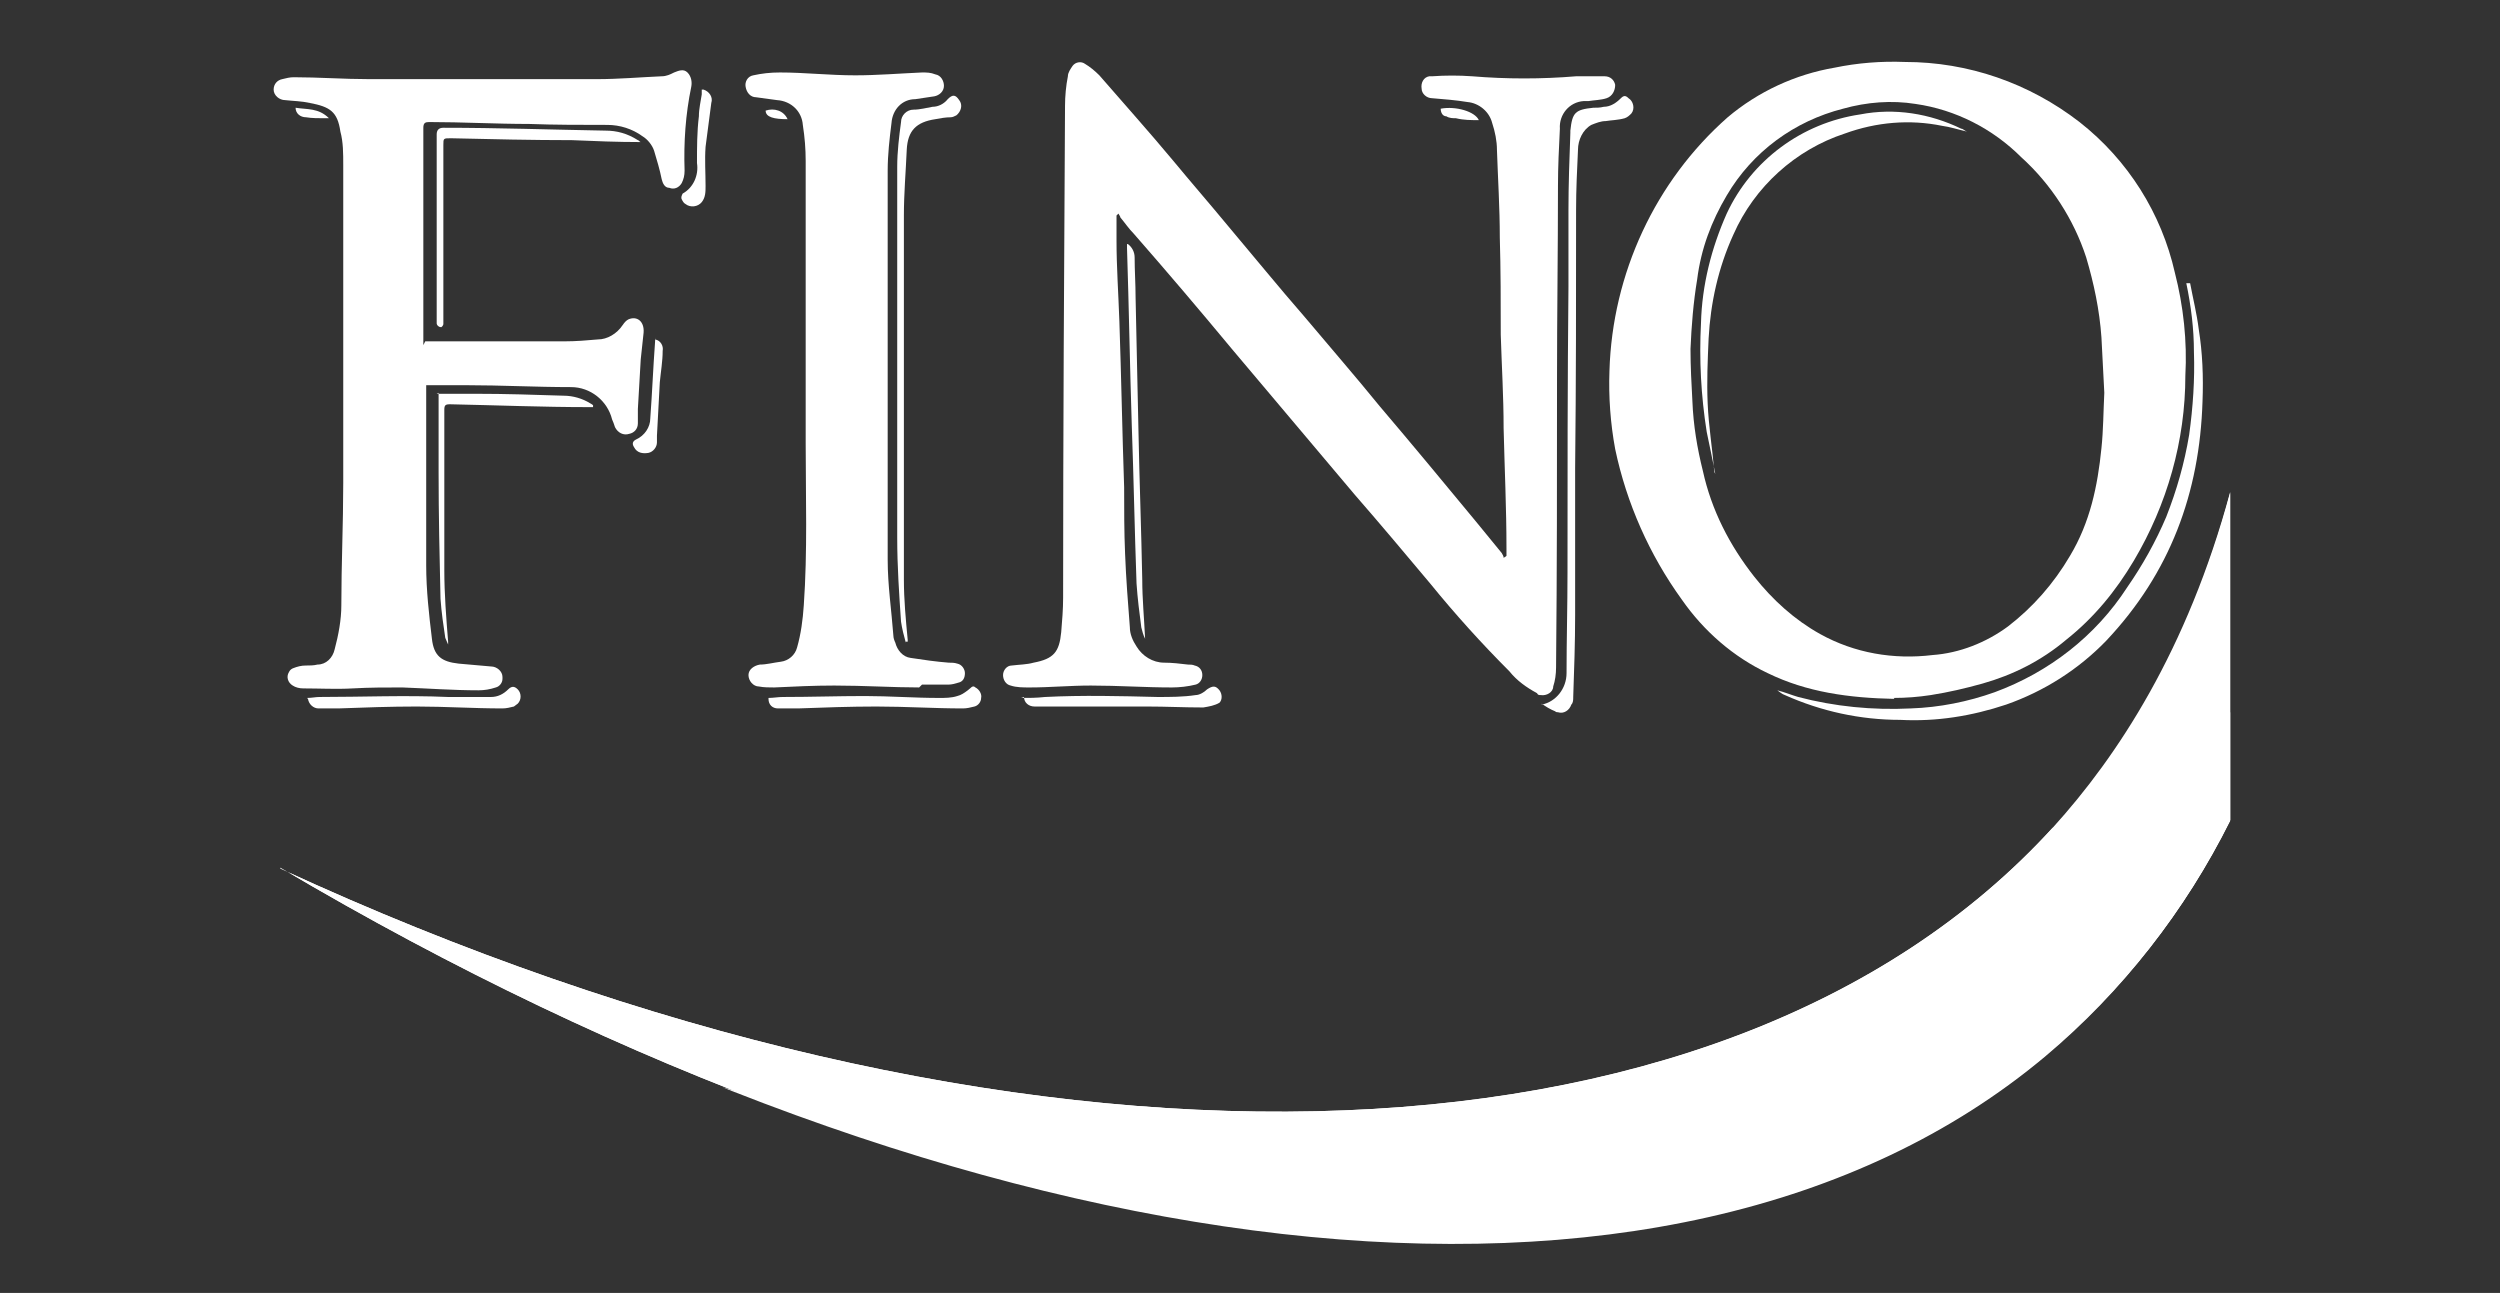
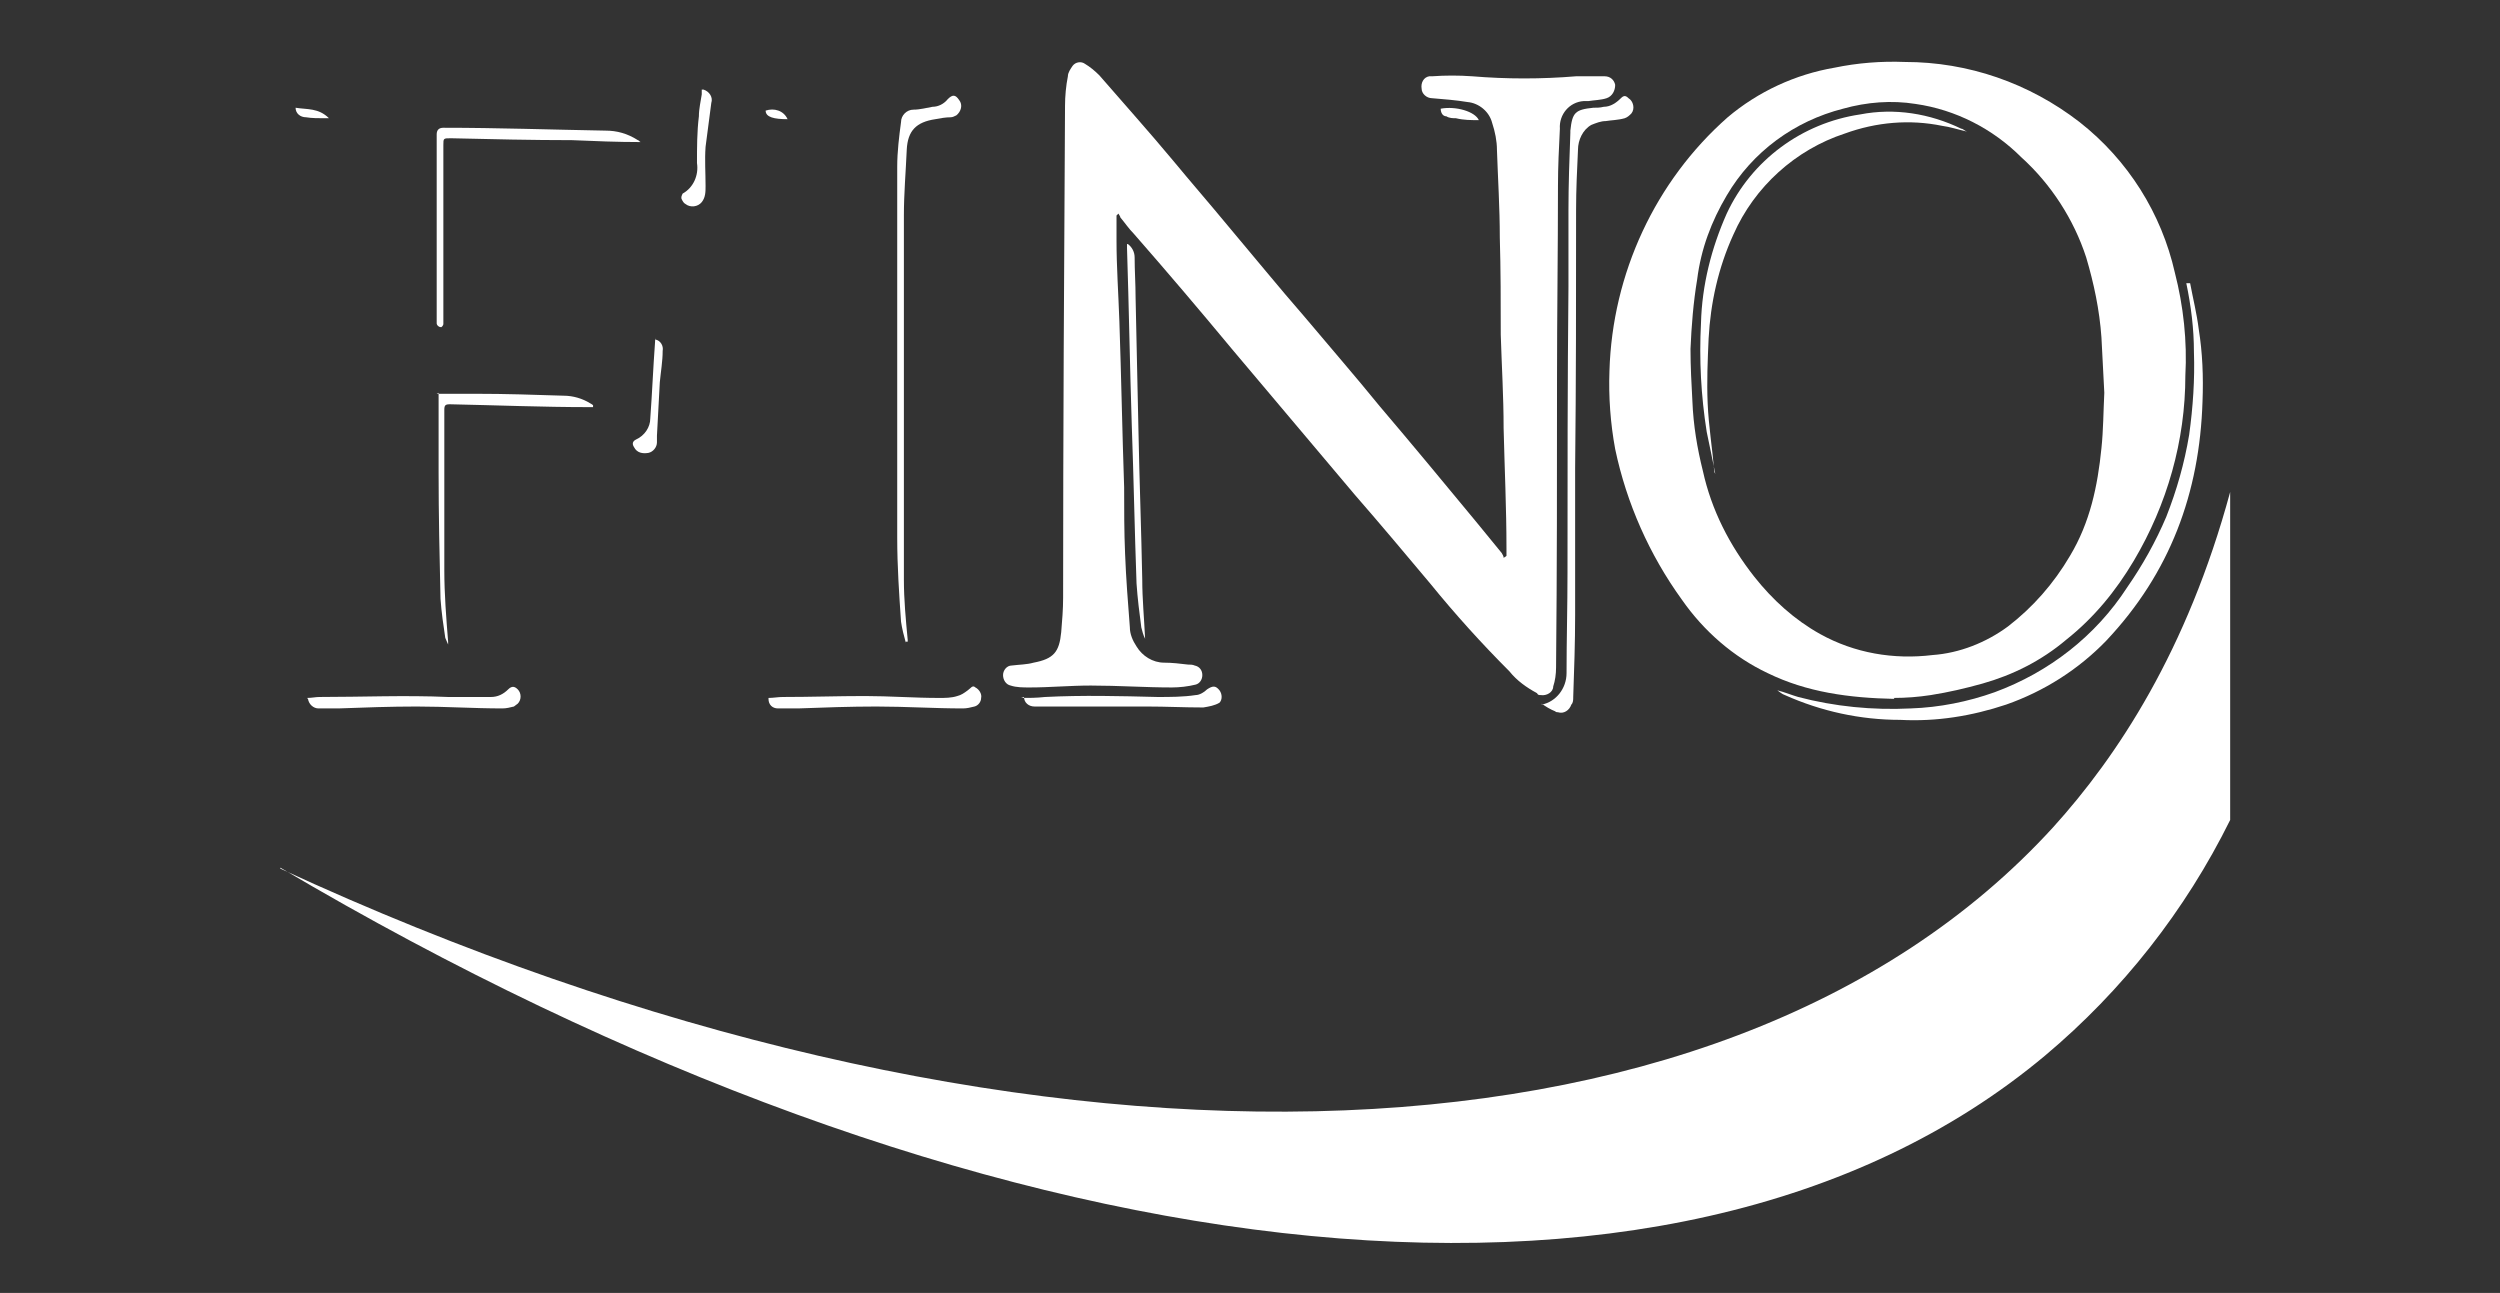
<svg xmlns="http://www.w3.org/2000/svg" id="Capa_1" data-name="Capa 1" version="1.1" viewBox="0 0 262.2 135.6">
  <rect x="0" y="0" width="262.2" height="135.6" fill="#333333" stroke="none" />
  <defs>
    <style>
      .cls-1 {
        clip-path: url(#clippath);
      }

      .cls-2 {
        fill: none;
      }

      .cls-2, .cls-3, .cls-4 {
        stroke-width: 0px;
      }

      .cls-3 {
        display: none;
        fill: #f24646;
      }

      .cls-4 {
        fill: #fff;
      }
    </style>
    <clipPath id="clippath">
-       <path class="cls-2" d="M215.3,86.8c-34.8,38.2-109.2,39.7-185.9,4.3,72.6,43,145.8,52.6,185.1,19.7,8.1-6.8,14.7-15.3,19.4-24.7v-34.4c-4.4,16.6-11.8,27.8-18.6,35.2h0Z" />
-     </clipPath>
+       </clipPath>
  </defs>
  <g>
-     <path id="Trazado_853" data-name="Trazado 853" class="cls-4" d="M44.6,35.8h6.9c2.6,0,5.2,0,7.7,0,1.2,0,2.4-.1,3.5-.2,1,0,2-.6,2.6-1.5.2-.3.4-.5.6-.6.9-.4,1.7.2,1.6,1.4-.1,1-.2,1.9-.3,2.8-.1,1.7-.2,3.5-.3,5.2,0,.5,0,1,0,1.5,0,.6-.4,1-.9,1.1-.6.2-1.2-.1-1.5-.7-.1-.3-.2-.6-.3-.8-.5-2-2.3-3.4-4.3-3.4-3.7,0-7.3-.2-11-.2-1.1,0-2.3,0-3.4,0h-.8v.7c0,6.1,0,12.2,0,18.2,0,2.6.3,5.2.6,7.7.2,1.8,1,2.4,2.8,2.6,1.1.1,2.2.2,3.4.3.6,0,1.2.5,1.2,1.1v.2c0,.4-.3.8-.7.9-.6.2-1.2.3-1.8.3-2.7,0-5.3-.2-8-.3-1.7,0-3.5,0-5.2.1s-3.5,0-5.2,0c-.4,0-.8-.1-1.1-.3-.5-.3-.7-.9-.4-1.4.1-.2.2-.3.4-.4.5-.2.9-.3,1.4-.3.4,0,.8,0,1.2-.1.9,0,1.6-.7,1.8-1.6.4-1.5.7-3.1.7-4.6,0-4.3.2-8.6.2-12.8,0-11.1,0-22.2,0-33.4,0-1.2,0-2.4-.3-3.5-.3-2.1-1.1-2.6-3.2-3-.9-.2-1.7-.2-2.6-.3-.6,0-1.2-.5-1.2-1.1s.4-1,.9-1.1c.4-.1.8-.2,1.2-.2,2.6,0,5.3.2,7.9.2.6,0,1.2,0,1.8,0,7.4,0,14.8,0,22.1,0,2.3,0,4.5-.2,6.8-.3.5,0,.9-.2,1.3-.4.5-.2,1-.4,1.4,0,.4.4.5,1,.4,1.5-.6,2.9-.8,5.8-.7,8.8,0,.5-.1.9-.3,1.3-.3.5-.8.7-1.3.5-.5,0-.7-.5-.8-.9-.2-1-.5-2-.8-3-.2-.6-.7-1.2-1.2-1.5-1.1-.8-2.4-1.2-3.7-1.2-2.8,0-5.5,0-8.2-.1-3.5,0-7-.2-10.5-.2-.4,0-.6.1-.6.6,0,7.4,0,14.9,0,22.3,0,.2,0,.3,0,.5" />
    <path id="Trazado_854" data-name="Trazado 854" class="cls-4" d="M67.2,14.9c-2.5,0-4.8-.1-7.2-.2-4.2,0-8.4-.1-12.7-.2-.8,0-.8,0-.8.7v18.3c0,.2,0,.4,0,.5,0,.1-.2.4-.3.3-.2,0-.4-.2-.4-.4,0-.6,0-1.2,0-1.9V14.1q0-.7.7-.7c5.7,0,11.3.2,17,.3,1.2,0,2.3.3,3.4,1,.1,0,.2.2.3.2" />
    <path id="Trazado_855" data-name="Trazado 855" class="cls-4" d="M45.8,41.3c1.4,0,2.8,0,4.1,0,3.1,0,6.1.1,9.2.2,1,0,2,.3,2.8.8,0,0,.2.1.3.2,0,0,0,0,0,.2-.1,0-.2,0-.4,0-4.9,0-9.7-.2-14.6-.3-.5,0-.6.1-.6.6,0,5.6,0,11.2,0,16.8,0,2.5.2,5,.4,7.5,0,0,0,.2,0,.3-.1-.2-.2-.5-.3-.7-.2-1.3-.4-2.7-.5-4.1-.1-4.4-.2-8.8-.2-13.3,0-2.5,0-5,0-7.6v-.7" />
    <path id="Trazado_856" data-name="Trazado 856" class="cls-4" d="M32.2,73.2c.5,0,.9-.1,1.3-.1,4.5,0,9-.2,13.5,0,1.5,0,3,0,4.5,0,.7,0,1.3-.3,1.8-.8.4-.4.7-.3,1,0,.4.4.4,1.1,0,1.5-.1.1-.3.2-.4.3-.4.1-.8.2-1.2.2-3,0-6-.2-9-.2-2.7,0-5.5.1-8.2.2-.7,0-1.4,0-2.1,0-.5,0-1-.4-1.1-1" />
    <path id="Trazado_857" data-name="Trazado 857" class="cls-4" d="M68.7,35.6c.6.1.9.7.8,1.2,0,1.1-.2,2.2-.3,3.3-.1,1.9-.2,3.7-.3,5.6,0,.2,0,.5,0,.7,0,.5-.4,1-.9,1.1-.6.1-1.2,0-1.5-.6-.2-.3-.2-.6.2-.8.9-.4,1.5-1.3,1.5-2.2.2-2.7.3-5.3.5-8,0-.2,0-.3.1-.5" />
    <path id="Trazado_858" data-name="Trazado 858" class="cls-4" d="M73.8,9.4c.6.2,1,.8.8,1.4h0c-.2,1.6-.4,3.1-.6,4.6-.1,1.4,0,2.7,0,4.1,0,.6,0,1.2-.4,1.7-.4.5-1.2.6-1.7.2-.2-.1-.3-.3-.4-.5-.1-.2,0-.4.1-.6,0,0,0,0,0,0,1.1-.6,1.7-1.9,1.5-3.2,0-1.6,0-3.3.2-4.9,0-.8.2-1.6.3-2.3,0-.2,0-.3,0-.5" />
    <path id="Trazado_859" data-name="Trazado 859" class="cls-4" d="M31,11.3c1.2.2,2.4,0,3.5,1.1-.2,0-.3,0-.5,0-.6,0-1.3,0-1.9-.1-.6,0-1.1-.4-1.1-1h0" />
-     <path id="Trazado_860" data-name="Trazado 860" class="cls-4" d="M96.4,72.1c-2.7,0-5.8-.2-8.9-.2-2.1,0-4.2.1-6.3.2-.5,0-1.1,0-1.6-.1-.6,0-1.1-.6-1.1-1.2,0-.6.6-1,1.2-1.1.7,0,1.4-.2,2.2-.3.8-.1,1.5-.7,1.7-1.5.4-1.4.6-2.9.7-4.4.4-5.7.2-11.4.2-17,0-9.9,0-19.7,0-29.6,0-1.3-.1-2.5-.3-3.8-.1-1.4-1.2-2.5-2.7-2.6-.7-.1-1.5-.2-2.2-.3-.6,0-1-.5-1.1-1.1-.1-.5.2-1.1.8-1.2,0,0,0,0,0,0,.9-.2,1.8-.3,2.8-.3,2.6,0,5.2.3,7.9.3,2.3,0,4.7-.2,7-.3.5,0,.9,0,1.4.2.6.1.9.7.9,1.2,0,.6-.5,1-1,1.1-.7.1-1.4.2-2,.3-1.4,0-2.4,1.1-2.5,2.5-.2,1.6-.4,3.3-.4,5,0,13.6,0,27.2,0,40.8,0,2.7.4,5.3.6,8,0,.2.1.5.2.7.2.8.8,1.5,1.6,1.6,1.3.2,2.7.4,4,.5.3,0,.6,0,.9.1.5.1.8.6.8,1,0,.5-.2.9-.7,1-.3.1-.7.2-1,.2-.8,0-1.7,0-2.8,0" />
    <path id="Trazado_861" data-name="Trazado 861" class="cls-4" d="M95,67.4c-.2-.7-.4-1.5-.5-2.2-.2-2.9-.4-5.8-.4-8.8,0-13,0-25.9,0-38.9,0-1.6.2-3.2.4-4.7,0-.7.6-1.3,1.3-1.3.7,0,1.4-.2,2-.3.6,0,1.2-.3,1.6-.8.5-.5.8-.5,1.2.1.4.5.2,1.2-.3,1.6-.2.1-.4.2-.6.2-.5,0-1.1.1-1.6.2-2,.3-2.9,1.2-3,3.2-.1,2.3-.3,4.6-.3,6.9,0,12.7,0,25.5,0,38.2,0,2.1.2,4.2.4,6.3,0,0,0,.1,0,.2h-.2s0,0,0,0Z" />
    <path id="Trazado_862" data-name="Trazado 862" class="cls-4" d="M80.6,73.2c.5,0,1-.1,1.5-.1,2.9,0,5.8-.1,8.6-.1,2.6,0,5.2.2,7.8.2.6,0,1.3,0,1.9-.2.4-.1.7-.3,1.1-.6.3-.2.5-.6.8-.3.4.2.7.7.6,1.1,0,.4-.3.8-.7.9-.4.1-.8.2-1.2.2-3,0-6-.2-9.1-.2-2.7,0-5.5.1-8.2.2-.7,0-1.4,0-2.1,0-.6,0-1-.4-1-1" />
    <path id="Trazado_863" data-name="Trazado 863" class="cls-4" d="M82.6,12.5c-1.4,0-2.3-.2-2.3-.9.9-.3,1.9,0,2.3.9" />
    <path id="Trazado_864" data-name="Trazado 864" class="cls-4" d="M117.1,22.3c0,1,0,1.9,0,2.9,0,2.8.2,5.6.3,8.5.2,5.8.3,11.6.5,17.4,0,2.3,0,4.7.1,7,.1,2.6.3,5.1.5,7.7,0,.7.3,1.4.7,2,.6,1,1.7,1.7,2.9,1.7.8,0,1.7.1,2.5.2.2,0,.5,0,.7.1.5.1.8.5.8,1,0,.5-.3.9-.7,1-.8.2-1.7.3-2.5.3-2.8,0-5.6-.2-8.5-.2-2.2,0-4.3.2-6.4.2-.7,0-1.4,0-2-.2-.5-.1-.8-.6-.8-1.1,0-.5.4-1,.9-1,.8-.1,1.6-.1,2.3-.3,2.1-.4,2.7-1.1,2.9-3.2.1-1.2.2-2.4.2-3.6,0-17.2.1-34.4.2-51.6,0-1,.1-2.1.3-3.1,0-.4.3-.8.5-1.1.3-.4.9-.5,1.3-.2.5.3,1,.7,1.5,1.2,2.6,3,5.2,5.9,7.7,8.9,1.9,2.3,3.9,4.6,5.8,6.9,2.7,3.2,5.3,6.4,8,9.5,2.6,3.1,5.3,6.2,7.9,9.4,3.4,4,6.8,8.1,10.1,12.1.9,1.1,1.8,2.2,2.7,3.3.1.2.2.3.2.5,0,0,.2-.1.3-.2,0-.3,0-.5,0-.8,0-4.2-.2-8.4-.3-12.6,0-3.3-.2-6.5-.3-9.8,0-3.4,0-6.8-.1-10.2,0-3.1-.2-6.2-.3-9.2,0-.9-.2-1.9-.5-2.8-.3-1.2-1.4-2.1-2.6-2.2-1.2-.2-2.5-.3-3.7-.4-.6,0-1.1-.5-1.1-1h0c-.1-.6.2-1.2.8-1.3.1,0,.2,0,.3,0,1.4-.1,2.8-.1,4.2,0,3.6.3,7.3.3,10.9,0,1,0,2,0,3,0,.6,0,1,.4,1.1.9h0c0,.6-.3,1.2-.9,1.4-.6.2-1.3.2-1.9.3-.2,0-.3,0-.5,0-1.5.1-2.6,1.4-2.5,2.9-.1,2-.2,4-.2,6,0,6.8-.1,13.5-.1,20.3,0,10,0,20.1-.1,30.2,0,.7-.1,1.4-.3,2,0,.6-.7,1-1.3.9-.2,0-.3,0-.4-.2-1.1-.6-2.1-1.3-2.9-2.3-2.9-2.9-5.7-6-8.3-9.2-2.6-3.1-5.2-6.2-7.9-9.3-4.3-5.1-8.6-10.2-12.9-15.3-3.4-4.1-6.8-8.1-10.3-12.1-.5-.5-.9-1.1-1.4-1.7,0-.1-.1-.2-.2-.4l-.2.2" />
    <path id="Trazado_865" data-name="Trazado 865" class="cls-4" d="M161.7,73.9c1.5-.3,2.6-1.7,2.6-3.3,0-3.5.1-7,.1-10.6,0-10,0-19.9.1-29.9,0-2.7,0-5.4,0-8,0-2.7.1-5.5.2-8.2,0,0,0-.1,0-.2.2-1.9.5-2.2,2.4-2.4.4,0,.7,0,1.1-.1.7,0,1.3-.4,1.8-.9.3-.3.5-.3.8,0,.5.3.7,1.1.3,1.6-.2.2-.4.4-.7.5-.7.2-1.4.2-2,.3-.5,0-1,.2-1.5.4-.9.5-1.4,1.6-1.4,2.6-.1,2.1-.2,4.2-.2,6.3,0,9,0,18.1-.1,27.1,0,5.1,0,10.3,0,15.4,0,2.9-.1,5.7-.2,8.6,0,.3,0,.6-.2.8-.2.6-.8,1-1.4.8-.1,0-.2,0-.3-.1-.5-.2-1-.5-1.4-.8" />
    <path id="Trazado_866" data-name="Trazado 866" class="cls-4" d="M118.3,25.6c.4.3.7.8.7,1.4,0,1.4.1,2.8.1,4.2.1,4.6.2,9.3.3,13.9.1,5.2.3,10.5.4,15.7,0,2,.2,4.1.3,6.2-.2-.4-.3-.8-.4-1.2-.2-1.5-.4-3.1-.5-4.6-.2-5.5-.3-11.1-.5-16.6-.2-6.2-.3-12.4-.5-18.6v-.4" />
    <path id="Trazado_867" data-name="Trazado 867" class="cls-4" d="M107.1,73.2c.8,0,1.6,0,2.5-.1,3.9-.2,7.9-.1,11.8,0,1.3,0,2.7,0,4-.2.4,0,.9-.3,1.2-.6.6-.4.9-.4,1.3.1.3.4.3,1,0,1.3,0,0,0,0,0,0-.5.3-1.1.4-1.7.5-2,0-3.9-.1-5.9-.1-2.9,0-5.8,0-8.7,0-1,0-2.1,0-3.1,0-.6,0-1.1-.4-1.1-1" />
    <path id="Trazado_868" data-name="Trazado 868" class="cls-4" d="M151.1,11.4c1.6-.3,3.6.3,4,1.2-.8,0-1.6,0-2.4-.2-.3,0-.7,0-1-.2-.4,0-.6-.4-.6-.8" />
    <path id="Trazado_869" data-name="Trazado 869" class="cls-4" d="M198.7,73.3c-4.8-.1-9.2-.7-13.3-2.7-3.6-1.7-6.7-4.4-9-7.7-3.4-4.7-5.8-10.1-7-15.8-.5-2.7-.7-5.5-.6-8.2.3-10.2,4.8-19.9,12.4-26.6,3.2-2.7,7.1-4.5,11.2-5.2,2.4-.5,4.9-.7,7.4-.6,6.6,0,13,2.2,18.3,6.3,5.1,4,8.6,9.6,10,15.8.9,3.5,1.3,7.2,1.1,10.8,0,6.8-1.9,13.5-5.4,19.4-1.9,3.2-4.2,6-7.1,8.3-2.6,2.2-5.6,3.7-8.8,4.6-1.8.5-3.5.9-5.4,1.2-1.3.2-2.6.3-3.9.3M220.7,41.2c-.1-1.9-.2-3.8-.3-5.8-.2-2.9-.8-5.7-1.6-8.4-1.3-4-3.7-7.7-6.8-10.5-3-3-6.9-5-11.1-5.6-2.5-.4-5.1-.2-7.6.5-5.1,1.3-9.5,4.5-12.2,9.1-1.6,2.7-2.7,5.6-3.1,8.8-.4,2.4-.6,4.9-.7,7.3,0,1.8.1,3.7.2,5.5.1,2.5.5,4.9,1.1,7.3.9,4.1,2.8,7.8,5.4,11.1,1.9,2.4,4.2,4.5,6.9,6,3.6,2,7.7,2.7,11.8,2.2,2.8-.2,5.6-1.3,7.9-3,2.6-2,4.8-4.5,6.5-7.4,2.1-3.5,2.9-7.3,3.3-11.3.2-1.9.2-3.8.3-5.8" />
    <path id="Trazado_870" data-name="Trazado 870" class="cls-4" d="M229.7,29.7c.3,1.6.7,3.2.9,4.8.4,2.5.5,5,.4,7.6-.3,9.6-3.4,18-10.1,25.1-2.9,3-6.5,5.3-10.5,6.7-3.6,1.2-7.3,1.8-11.1,1.6-4.2,0-8.3-.9-12.1-2.6-.3-.1-.5-.3-.8-.5.8.2,1.5.5,2.2.7,3.8,1,7.8,1.4,11.8,1.2,3-.1,6-.7,8.8-1.7,5.7-2.1,10.6-5.9,13.9-11,1.6-2.3,3-4.8,4.1-7.4,1.1-2.8,1.9-5.6,2.4-8.6.4-2.9.6-5.8.5-8.7,0-2.4-.3-4.8-.8-7.2,0,0,.1,0,.2,0" />
    <path id="Trazado_871" data-name="Trazado 871" class="cls-4" d="M179.9,49.7c-.3-1.5-.6-3-.9-4.4-.6-3.8-.8-7.6-.6-11.4.1-4,1.1-7.9,2.7-11.5,2.6-5.6,7.9-9.5,14-10.4,3.6-.7,7.3-.1,10.6,1.5.2,0,.3.2.6.3-.9-.2-1.8-.5-2.6-.6-3.4-.7-6.9-.4-10.2.8-5.2,1.7-9.5,5.6-11.7,10.6-1.6,3.5-2.4,7.2-2.6,10.9-.1,2.3-.2,4.5-.1,6.8.1,2.4.5,4.8.7,7.2h0" />
    <path id="Trazado_872" data-name="Trazado 872" class="cls-4" d="M29.4,91.1c76.6,35.4,151,33.9,185.9-4.3,6.8-7.5,14.1-18.6,18.6-35.2v34.4c-4.7,9.5-11.3,17.9-19.4,24.7-39.3,32.9-112.4,23.3-185.1-19.7" />
    <g id="Grupo_88" data-name="Grupo 88">
      <g class="cls-1">
        <g id="Grupo_87" data-name="Grupo 87">
          <path id="Trazado_873" data-name="Trazado 873" class="cls-4" d="M29.4,91.1c76.6,35.4,151,33.9,185.9-4.3,6.8-7.5,14.1-18.6,18.6-35.2v34.4c-4.7,9.5-11.3,17.9-19.4,24.7-39.3,32.9-112.4,23.3-185.1-19.7" />
          <path id="Trazado_874" data-name="Trazado 874" class="cls-4" d="M63.5,110.1c6.7,2.4,104.8,37.2,154.6-12.9,6.8-6.9,12.4-14.9,16.4-23.8,3.2,2.7,6.5,5.4,9.7,8.1-11.5,15.2-23,30.5-34.4,45.7l-103.7,14.1-42.8-18.6.2-12.7" />
        </g>
      </g>
    </g>
  </g>
  <rect class="cls-3" x="-.4" y="0" width="262.2" height="135.7" />
</svg>